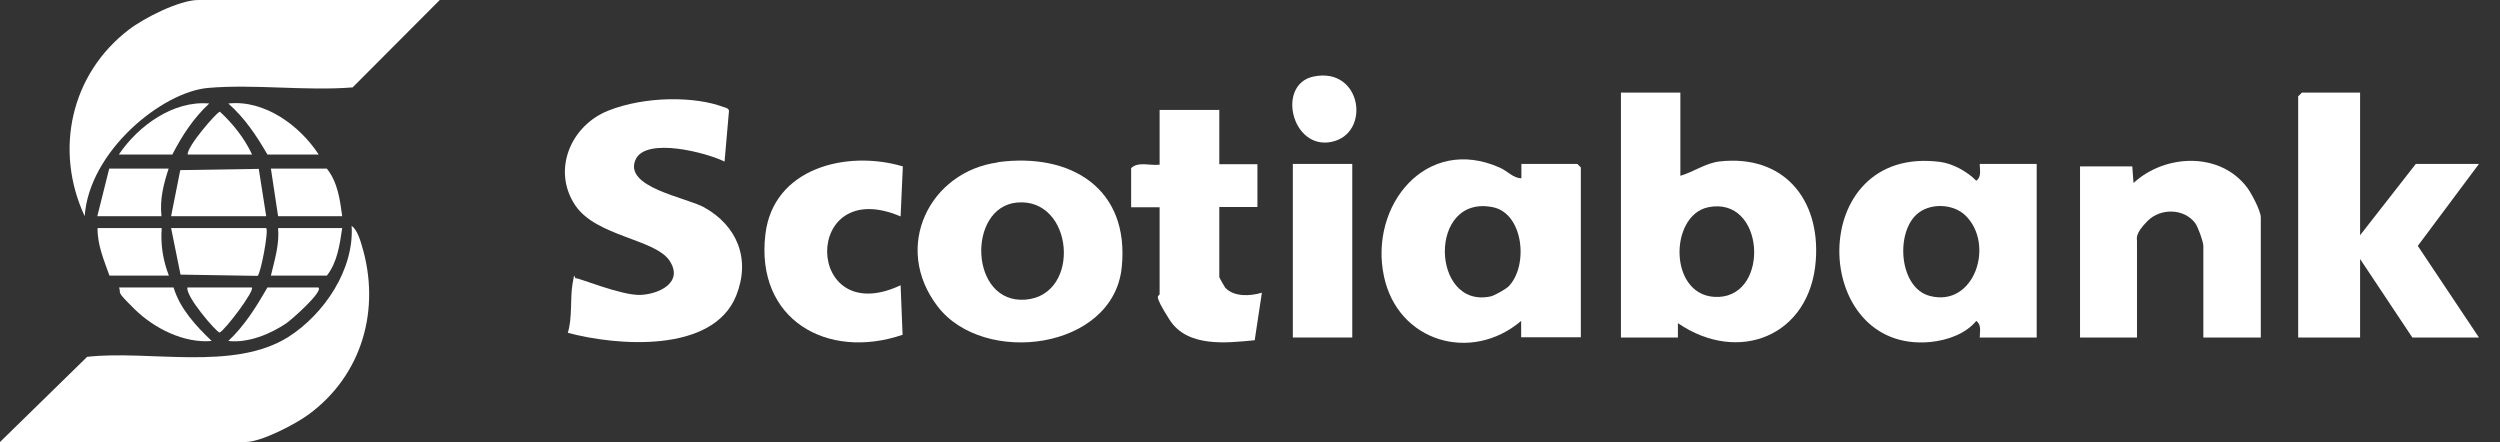
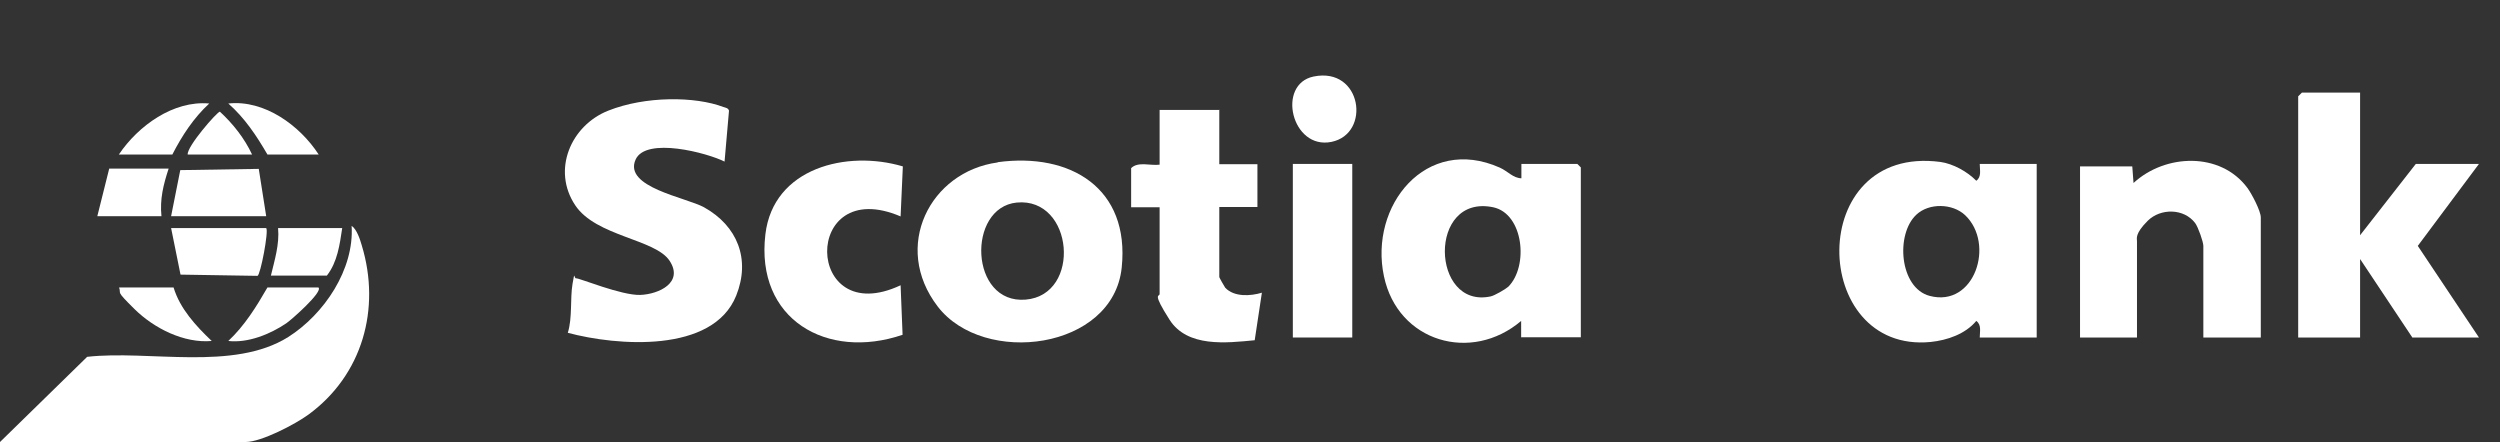
<svg xmlns="http://www.w3.org/2000/svg" id="Capa_1" version="1.1" viewBox="0 0 1009.6 178.5">
  <rect x="0" y="0" width="1009.6" height="178.5" fill="#333333" stroke="none" />
-   <path d="M678.6,37.4v33.6c5.4-1.6,10.1-5.1,15.8-5.8,25.8-2.9,40.7,15.1,38.9,39.9-2.2,30.6-31.2,42.2-55.7,25.4v5.8h-23V37.4h24ZM689.8,83.7c-16.1,3.4-16,37.2,4.4,36.2,20.7-1,18.4-40.9-4.4-36.2Z" fill="#fff" />
-   <path d="M177.6,0l-35.2,35.3c-19,1.5-39.6-1.4-58.3.2s-48.1,25.6-49.9,51.8c-12.4-26.6-5.6-57.4,17.8-75.3C58.1,7.3,72.4,0,80.1,0h97.5Z" fill="#fff" />
  <path d="M0,178.5l35.2-34.4c25-2.8,59.1,5.9,81.2-8,14.5-9.2,26.7-27.3,25.6-44.9,2.1,1.4,3.4,5.5,4.1,7.9,7.8,25.7.2,52.4-21.5,68.3-5.3,3.9-19.1,11.1-25.4,11.1H0Z" fill="#fff" />
  <path d="M292.7,65.3c-7.1-3.6-31.8-10.1-36-.9-5.1,11.2,20.3,15.3,27.6,19.3,13.5,7.5,18.9,21,13,35.7-9.4,23.4-48.2,20.3-68,15,1.9-6.1.9-13.7,1.9-19.7s.5-2.1,1.5-2.3,18.4,7,25.9,6.7,17.6-5,11.8-13.8-29.7-9.8-38.1-22.4c-9.5-14.2-1.8-32.2,13.3-38.2,15.1-6,35.2-5.8,46.5-1.5.9.3,2,.4,2.3,1.5l-1.8,20.6h.1Z" fill="#fff" />
  <path d="M614.3,136.3v-6.7c-20.1,17.1-49.8,8.5-55.4-18-6.1-28.5,17-57.2,46.8-43.9,3.3,1.5,5.3,4.2,8.7,4.3v-5.8h22.6l1.4,1.4v68.6h-24l-.1.1ZM609.1,115.8c8.3-8.3,6.2-29.5-6.1-32.1-26.5-5.5-25.2,41.2-1,36,1.5-.3,6-2.9,7.1-3.9Z" fill="#fff" />
  <polygon points="953.1 37.4 953.1 95 975.6 66.2 1001.1 66.2 976.4 99.3 1001.1 136.3 974.2 136.3 953.1 104.6 953.1 136.3 928.1 136.3 928.1 38.9 929.6 37.4 953.1 37.4" fill="#fff" />
  <path d="M799.5,66.2h23v70.1h-23c0-2.4.8-5.1-1.4-6.7-4.4,5.3-11.7,7.8-18.4,8.5-48.9,4.8-50.8-79.9,3.9-72.7,5.1.7,10.9,3.9,14.5,7.6,2.2-1.6,1.4-4.3,1.4-6.7v-.1ZM773.9,86.7c-8.5,7.9-6.8,29.6,5.4,32.8,18.1,4.8,26.5-21,14.3-32.6-5.1-4.8-14.6-5-19.7-.2Z" fill="#fff" />
  <path d="M402.9,65.5c29.4-4,53.4,10.5,50.1,42.5-3.4,33.3-55.7,40-74.3,15.8s-3.1-54.5,24.2-58.2v-.1ZM410.6,81.8c-20.2,2-19.1,41.1,3.6,39.2s19.4-41.4-3.6-39.2Z" fill="#fff" />
  <path d="M912.8,136.3h-23v-37c0-1.6-2.1-7.6-3.3-9.2-4.5-6-14-6.1-19.2-.9s-4.3,7.1-4.3,8.2v38.9h-23v-69.1h21.1l.5,6.7c12.8-11.8,35.1-12.7,46,2,1.7,2.3,5.4,9.3,5.4,11.9v48.5h-.2Z" fill="#fff" />
  <path d="M492.4,44.2v22.1h15.4v17.3h-15.4v28.3c0,.2,2.1,3.9,2.4,4.3,3.6,3.8,10.2,3.4,14.8,2l-2.9,19.2c-11.4,1.1-27.2,3-34.4-8.3s-4-9.1-4-10.4v-35h-11.5v-15.8c2.8-2.8,7.8-.9,11.5-1.4v-22.1h24l.1-.2Z" fill="#fff" />
  <path d="M364.6,67.3l-.9,20.1c-40.1-17.1-39,46.1,0,27.8l.8,20c-30.5,10.4-59.5-6.2-55.4-40.6,3.2-26.9,33-34.1,55.5-27.4v.1Z" fill="#fff" />
  <rect x="522.1" y="66.2" width="24" height="70.1" fill="#fff" />
  <path d="M107.5,92.1c1.1,1.1-2.3,18.9-3.5,19.3l-31.1-.5-3.8-18.8s38.4,0,38.4,0Z" fill="#fff" />
  <polygon points="69.1 87.3 72.8 68.7 104.5 68.2 107.5 87.3 69.1 87.3" fill="#fff" />
  <path d="M530.5,30.9c19.5-4,23.3,23.1,7.2,26.4s-22.3-23.3-7.2-26.4Z" fill="#fff" />
  <path d="M68.1,68.1c-2.1,6.4-3.6,12.3-2.9,19.2h-25.9l4.8-19.2s24,0,24,0Z" fill="#fff" />
-   <path d="M65.3,92.1c-.5,6.6.5,13,2.9,19.2h-24c-2.2-6.2-4.9-12.4-4.8-19.2,0,0,25.9,0,25.9,0Z" fill="#fff" />
  <path d="M138.2,92.1c-1,6.6-1.9,13.7-6.2,19.2h-22.6c1.5-6.3,3.5-12.6,2.9-19.2,0,0,25.9,0,25.9,0Z" fill="#fff" />
-   <path d="M138.2,87.3h-25.9l-2.9-19.2h22.6c4.4,5.5,5.3,12.6,6.2,19.2Z" fill="#fff" />
  <path d="M70.1,116.1c2.6,8.6,9,15.5,15.4,21.6-11.2,1-23.3-5.1-31.2-12.9s-5.2-5.8-6.2-8.7h22.1-.1Z" fill="#fff" />
  <path d="M128.6,116.1c2,1.7-11.1,13.2-12.9,14.4-6.6,4.5-15.6,8.1-23.5,7.2,6.6-6.2,11.3-13.8,15.8-21.6h20.6Z" fill="#fff" />
  <path d="M48,62.4c7.8-11.6,22-21.9,36.5-20.6-6.3,5.8-11,13-14.9,20.6h-21.6Z" fill="#fff" />
  <path d="M128.6,62.4h-20.6c-4.4-7.6-9.2-14.8-15.8-20.6,14.6-1.6,28.9,8.9,36.5,20.6h-.1Z" fill="#fff" />
-   <path d="M101.7,116.1c1.3,1.2-10.7,17.1-13,18.2-1.2,0-13.9-14.7-13-18.2h26Z" fill="#fff" />
  <path d="M101.7,62.4h-25.9c-.4-3.2,11.9-17.3,13-17.3,5.3,4.9,9.9,10.7,13,17.3h-.1Z" fill="#fff" />
</svg>